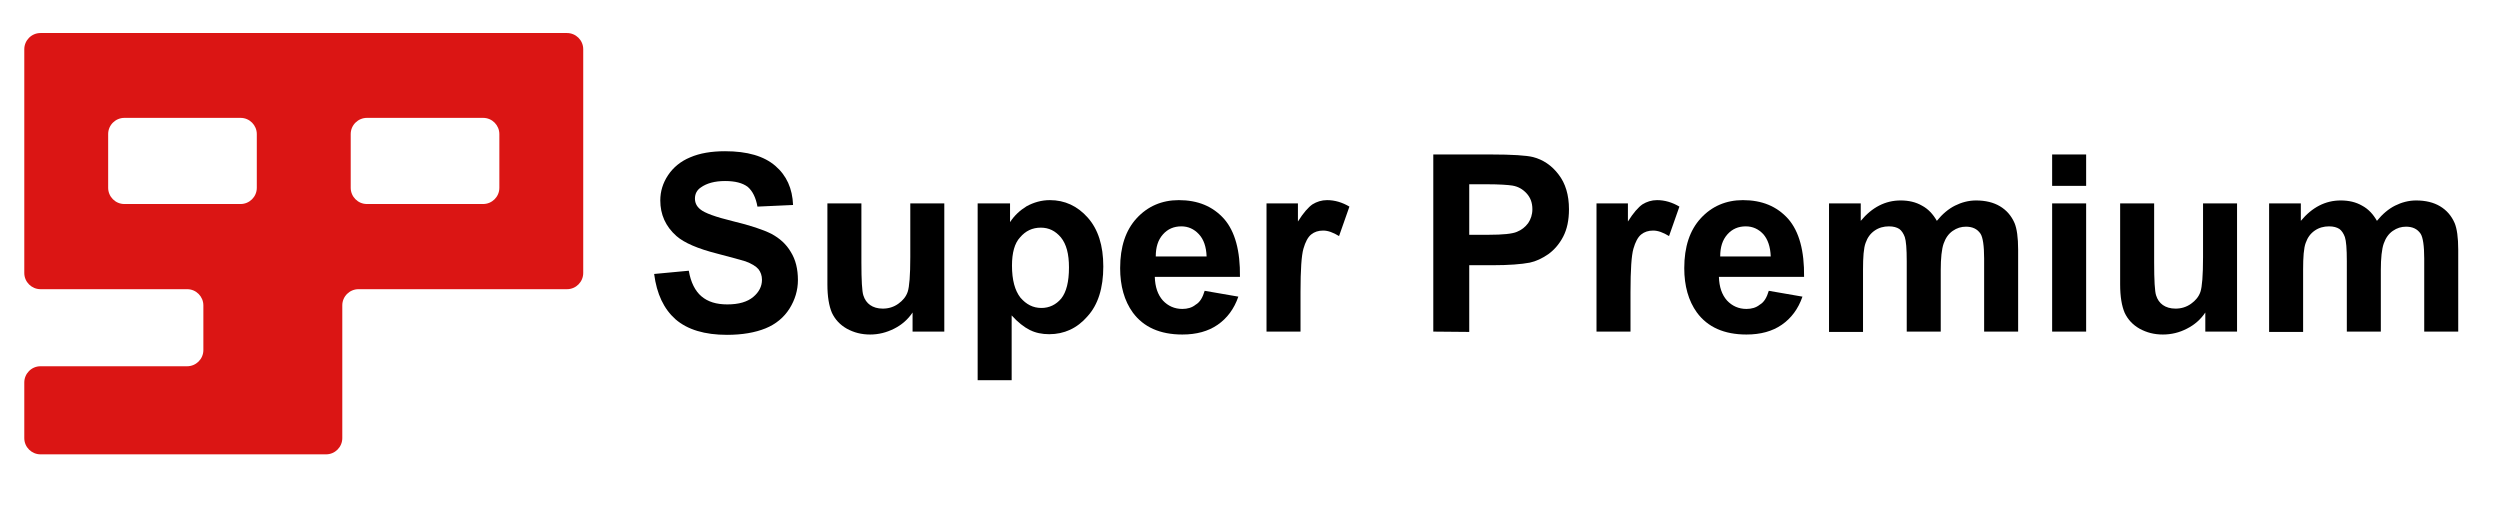
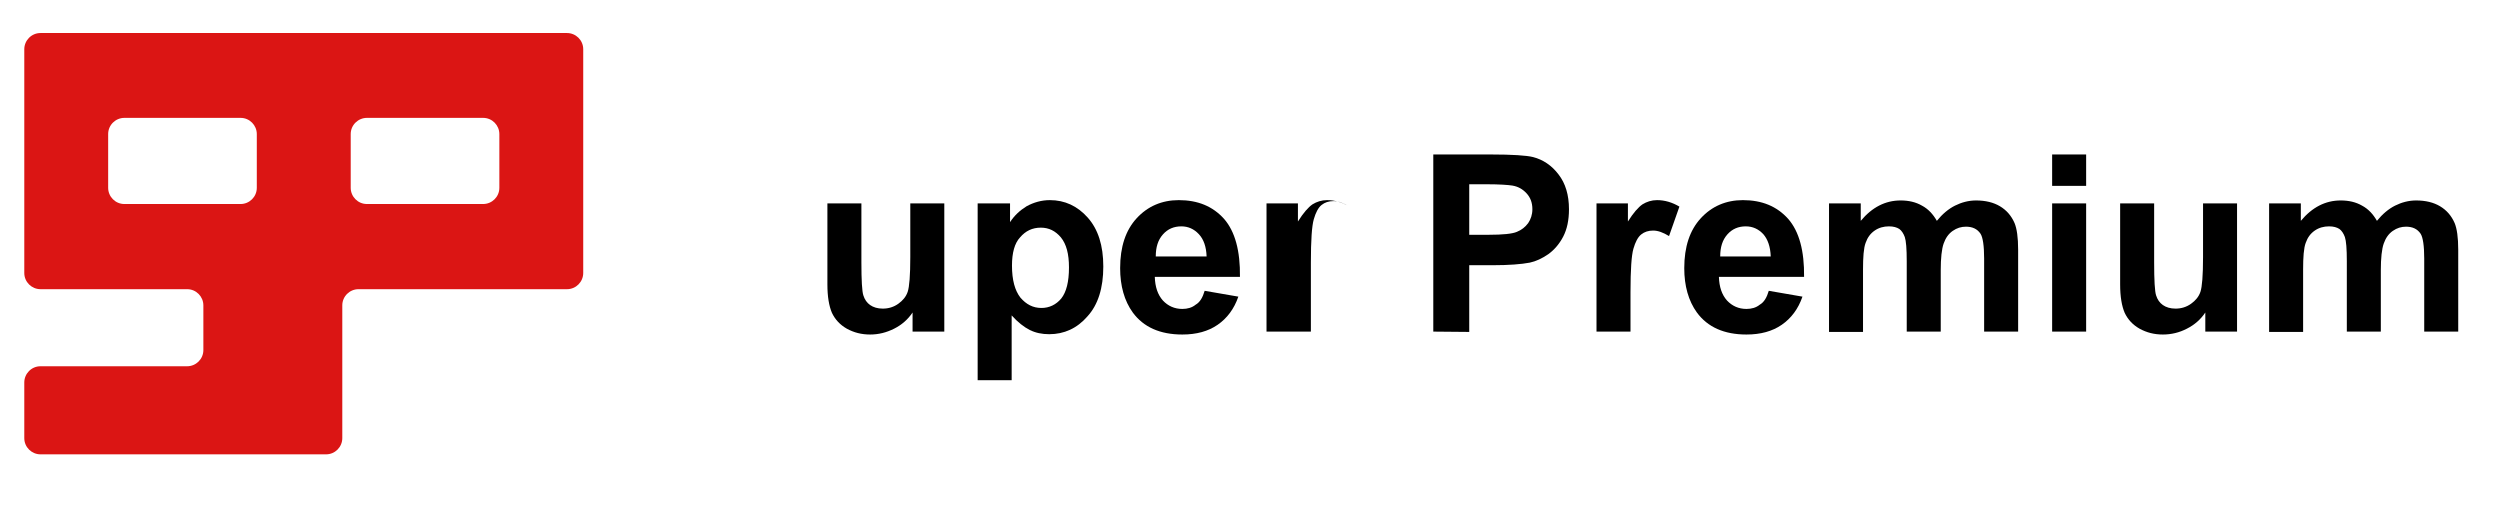
<svg xmlns="http://www.w3.org/2000/svg" version="1.1" id="圖層_1" x="0px" y="0px" width="772px" height="158px" viewBox="0 0 772 158" enable-background="new 0 0 772 158" xml:space="preserve">
  <g>
    <g>
      <path fill="#DB1514" d="M180.1,15.2c0-2.8-2.3-5-5-5H12.5c-2.8,0-5,2.3-5,5v69.1c0,2.8,2.3,5,5,5h45.3c2.8,0,5,2.3,5,5v13.8    c0,2.8-2.3,5-5,5H12.5c-2.8,0-5,2.3-5,5v17.2c0,2.8,2.3,5,5,5h88.2c2.8,0,5-2.3,5-5v-41c0-2.8,2.3-5,5-5h64.4c2.8,0,5-2.3,5-5    V15.2z M33.4,41.4c0-2.8,2.3-5,5-5h35.9c2.8,0,5,2.3,5,5V58c0,2.8-2.3,5-5,5H38.4c-2.8,0-5-2.3-5-5V41.4z M154.2,58    c0,2.8-2.3,5-5,5h-35.9c-2.8,0-5-2.3-5-5V41.4c0-2.8,2.3-5,5-5h35.9c2.8,0,5,2.3,5,5V58z" />
    </g>
  </g>
  <g>
-     <path d="M202,84.6l10.7-1c0.6,3.6,2,6.3,3.9,7.9c2,1.7,4.6,2.5,8,2.5c3.6,0,6.2-0.8,8-2.3s2.7-3.3,2.7-5.3c0-1.3-0.4-2.4-1.1-3.3   c-0.8-0.9-2.1-1.7-4-2.4c-1.3-0.4-4.2-1.2-8.8-2.4c-5.9-1.5-10.1-3.3-12.5-5.4c-3.4-3-5-6.7-5-11c0-2.8,0.8-5.4,2.4-7.8   c1.6-2.4,3.9-4.3,6.8-5.5c3-1.3,6.6-1.9,10.8-1.9c6.9,0,12,1.5,15.5,4.5s5.3,7,5.5,12.1l-11,0.5c-0.5-2.8-1.5-4.8-3-6.1   c-1.6-1.2-3.9-1.8-7-1.8c-3.2,0-5.7,0.7-7.5,2c-1.2,0.8-1.8,2-1.8,3.4c0,1.3,0.5,2.4,1.6,3.3c1.4,1.2,4.8,2.4,10.1,3.7   c5.4,1.3,9.3,2.6,11.9,3.9c2.6,1.4,4.6,3.2,6,5.6c1.5,2.4,2.2,5.3,2.2,8.7c0,3.1-0.9,6.1-2.6,8.8c-1.7,2.7-4.2,4.8-7.4,6.1   c-3.2,1.3-7.2,2-11.9,2c-6.9,0-12.2-1.6-15.9-4.8C205,95.4,202.8,90.8,202,84.6z" />
    <path d="M281.8,102.4v-5.9c-1.4,2.1-3.3,3.8-5.7,5c-2.4,1.2-4.8,1.8-7.4,1.8c-2.7,0-5-0.6-7.2-1.8c-2.1-1.2-3.6-2.8-4.6-4.9   c-0.9-2.1-1.4-5-1.4-8.8v-25H266V81c0,5.6,0.2,9,0.6,10.2c0.4,1.3,1.1,2.3,2.1,3s2.3,1.1,3.9,1.1c1.8,0,3.4-0.5,4.8-1.5   s2.4-2.2,2.9-3.7s0.8-5,0.8-10.7V62.8h10.5v39.6C291.6,102.4,281.8,102.4,281.8,102.4z" />
    <path d="M302.1,62.8h9.8v5.8c1.3-2,3-3.6,5.1-4.9c2.2-1.2,4.6-1.9,7.2-1.9c4.6,0,8.5,1.8,11.7,5.4c3.2,3.6,4.8,8.6,4.8,15.1   c0,6.6-1.6,11.8-4.9,15.4c-3.2,3.7-7.2,5.5-11.8,5.5c-2.2,0-4.2-0.4-6-1.3s-3.7-2.4-5.6-4.5v20h-10.5V62.8H302.1z M312.5,82   c0,4.5,0.9,7.7,2.6,9.9c1.8,2.1,3.9,3.2,6.5,3.2c2.4,0,4.5-1,6.1-2.9c1.6-2,2.4-5.2,2.4-9.6c0-4.2-0.8-7.2-2.5-9.3   c-1.7-2-3.7-3-6.2-3c-2.6,0-4.7,1-6.4,3C313.3,75.1,312.5,78.1,312.5,82z" />
    <path d="M372,89.8l10.4,1.8c-1.3,3.8-3.5,6.7-6.4,8.7s-6.5,3-10.9,3c-6.9,0-12-2.3-15.3-6.8c-2.6-3.6-3.9-8.2-3.9-13.7   c0-6.6,1.7-11.7,5.1-15.4c3.4-3.7,7.8-5.6,13-5.6c5.9,0,10.5,1.9,14,5.8c3.4,3.9,5,9.9,4.9,17.9h-26.3c0.1,3.1,0.9,5.5,2.5,7.3   c1.6,1.7,3.6,2.6,6,2.6c1.6,0,3-0.4,4.1-1.3C370.6,93.3,371.4,91.8,372,89.8z M372.6,79.2c-0.1-3-0.9-5.3-2.4-6.9s-3.3-2.4-5.4-2.4   c-2.3,0-4.2,0.8-5.7,2.5s-2.2,3.9-2.2,6.8H372.6z" />
-     <path d="M401.6,102.4h-10.5V62.8h9.7v5.6c1.7-2.7,3.2-4.4,4.5-5.3c1.3-0.8,2.8-1.3,4.5-1.3c2.4,0,4.7,0.7,6.9,2l-3.2,9.1   c-1.8-1.1-3.4-1.7-4.9-1.7s-2.7,0.4-3.7,1.2c-1,0.8-1.8,2.3-2.4,4.4s-0.9,6.5-0.9,13.3V102.4z" />
+     <path d="M401.6,102.4h-10.5V62.8h9.7v5.6c1.7-2.7,3.2-4.4,4.5-5.3c1.3-0.8,2.8-1.3,4.5-1.3c2.4,0,4.7,0.7,6.9,2c-1.8-1.1-3.4-1.7-4.9-1.7s-2.7,0.4-3.7,1.2c-1,0.8-1.8,2.3-2.4,4.4s-0.9,6.5-0.9,13.3V102.4z" />
    <path d="M442.6,102.4V47.7h17.7c6.7,0,11.1,0.3,13.1,0.8c3.1,0.8,5.8,2.6,7.9,5.4c2.1,2.7,3.2,6.3,3.2,10.7c0,3.4-0.6,6.2-1.8,8.5   c-1.2,2.3-2.8,4.1-4.6,5.4c-1.9,1.3-3.8,2.2-5.7,2.6c-2.6,0.5-6.5,0.8-11.5,0.8h-7.2v20.6L442.6,102.4L442.6,102.4z M453.7,57v15.5   h6c4.4,0,7.3-0.3,8.7-0.9c1.5-0.6,2.6-1.5,3.5-2.7c0.8-1.2,1.3-2.6,1.3-4.3c0-2-0.6-3.6-1.8-4.9c-1.2-1.3-2.6-2.1-4.4-2.4   c-1.3-0.2-4-0.4-7.9-0.4h-5.4L453.7,57L453.7,57z" />
    <path d="M503.5,102.4H493V62.8h9.7v5.6c1.7-2.7,3.2-4.4,4.5-5.3c1.3-0.8,2.8-1.3,4.5-1.3c2.4,0,4.7,0.7,6.9,2l-3.2,9.1   c-1.8-1.1-3.4-1.7-4.9-1.7c-1.5,0-2.7,0.4-3.7,1.2c-1,0.8-1.8,2.3-2.4,4.4s-0.9,6.5-0.9,13.3L503.5,102.4L503.5,102.4z" />
    <path d="M546.2,89.8l10.4,1.8c-1.3,3.8-3.5,6.7-6.4,8.7s-6.5,3-10.9,3c-6.9,0-12-2.3-15.3-6.8c-2.6-3.6-3.9-8.2-3.9-13.7   c0-6.6,1.7-11.7,5.1-15.4c3.4-3.7,7.8-5.6,13-5.6c5.9,0,10.5,1.9,14,5.8c3.4,3.9,5,9.9,4.9,17.9h-26.3c0.1,3.1,0.9,5.5,2.5,7.3   c1.6,1.7,3.6,2.6,6,2.6c1.6,0,3-0.4,4.1-1.3C544.8,93.3,545.6,91.8,546.2,89.8z M546.8,79.2c-0.1-3-0.9-5.3-2.3-6.9   c-1.5-1.6-3.3-2.4-5.4-2.4c-2.3,0-4.2,0.8-5.7,2.5s-2.2,3.9-2.2,6.8H546.8z" />
    <path d="M564.9,62.8h9.7v5.4c3.5-4.2,7.6-6.3,12.3-6.3c2.5,0,4.7,0.5,6.6,1.6c1.9,1,3.4,2.6,4.6,4.7c1.7-2.1,3.6-3.7,5.6-4.7   c2-1,4.2-1.6,6.5-1.6c2.9,0,5.4,0.6,7.4,1.8c2,1.2,3.5,2.9,4.5,5.2c0.7,1.7,1.1,4.4,1.1,8.2v25.3h-10.5V79.8c0-3.9-0.4-6.5-1.1-7.6   c-1-1.5-2.5-2.2-4.5-2.2c-1.5,0-2.8,0.4-4.1,1.3s-2.2,2.2-2.8,3.9c-0.6,1.7-0.9,4.5-0.9,8.2v19h-10.5V80.7c0-3.9-0.2-6.3-0.6-7.5   c-0.4-1.1-1-2-1.7-2.5c-0.8-0.5-1.8-0.8-3.2-0.8c-1.6,0-3.1,0.4-4.4,1.3c-1.3,0.9-2.2,2.1-2.8,3.8c-0.6,1.6-0.8,4.4-0.8,8.2v19.3   h-10.5V62.8H564.9z" />
    <path d="M633.7,57.4v-9.7h10.5v9.7H633.7z M633.7,102.4V62.8h10.5v39.6C644.2,102.4,633.7,102.4,633.7,102.4z" />
    <path d="M681,102.4v-5.9c-1.4,2.1-3.3,3.8-5.7,5c-2.3,1.2-4.8,1.8-7.4,1.8c-2.7,0-5-0.6-7.2-1.8c-2.1-1.2-3.6-2.8-4.6-4.9   c-0.9-2.1-1.4-5-1.4-8.8v-25h10.5V81c0,5.6,0.2,9,0.6,10.2c0.4,1.3,1.1,2.3,2.1,3s2.3,1.1,3.9,1.1c1.8,0,3.4-0.5,4.8-1.5   c1.4-1,2.4-2.2,2.9-3.7s0.8-5,0.8-10.7V62.8h10.5v39.6C690.8,102.4,681,102.4,681,102.4z" />
    <path d="M700.8,62.8h9.7v5.4c3.5-4.2,7.6-6.3,12.3-6.3c2.5,0,4.7,0.5,6.6,1.6c1.9,1,3.4,2.6,4.6,4.7c1.7-2.1,3.6-3.7,5.6-4.7   c2-1,4.2-1.6,6.5-1.6c2.9,0,5.4,0.6,7.4,1.8c2,1.2,3.5,2.9,4.5,5.2c0.7,1.7,1.1,4.4,1.1,8.2v25.3h-10.5V79.8c0-3.9-0.4-6.5-1.1-7.6   c-1-1.5-2.5-2.2-4.5-2.2c-1.5,0-2.8,0.4-4.1,1.3s-2.2,2.2-2.8,3.9c-0.6,1.7-0.9,4.5-0.9,8.2v19h-10.5V80.7c0-3.9-0.2-6.3-0.6-7.5   c-0.4-1.1-1-2-1.7-2.5c-0.8-0.5-1.8-0.8-3.2-0.8c-1.6,0-3.1,0.4-4.4,1.3c-1.3,0.9-2.2,2.1-2.8,3.8c-0.6,1.6-0.8,4.4-0.8,8.2v19.3   h-10.5V62.8H700.8z" />
  </g>
</svg>